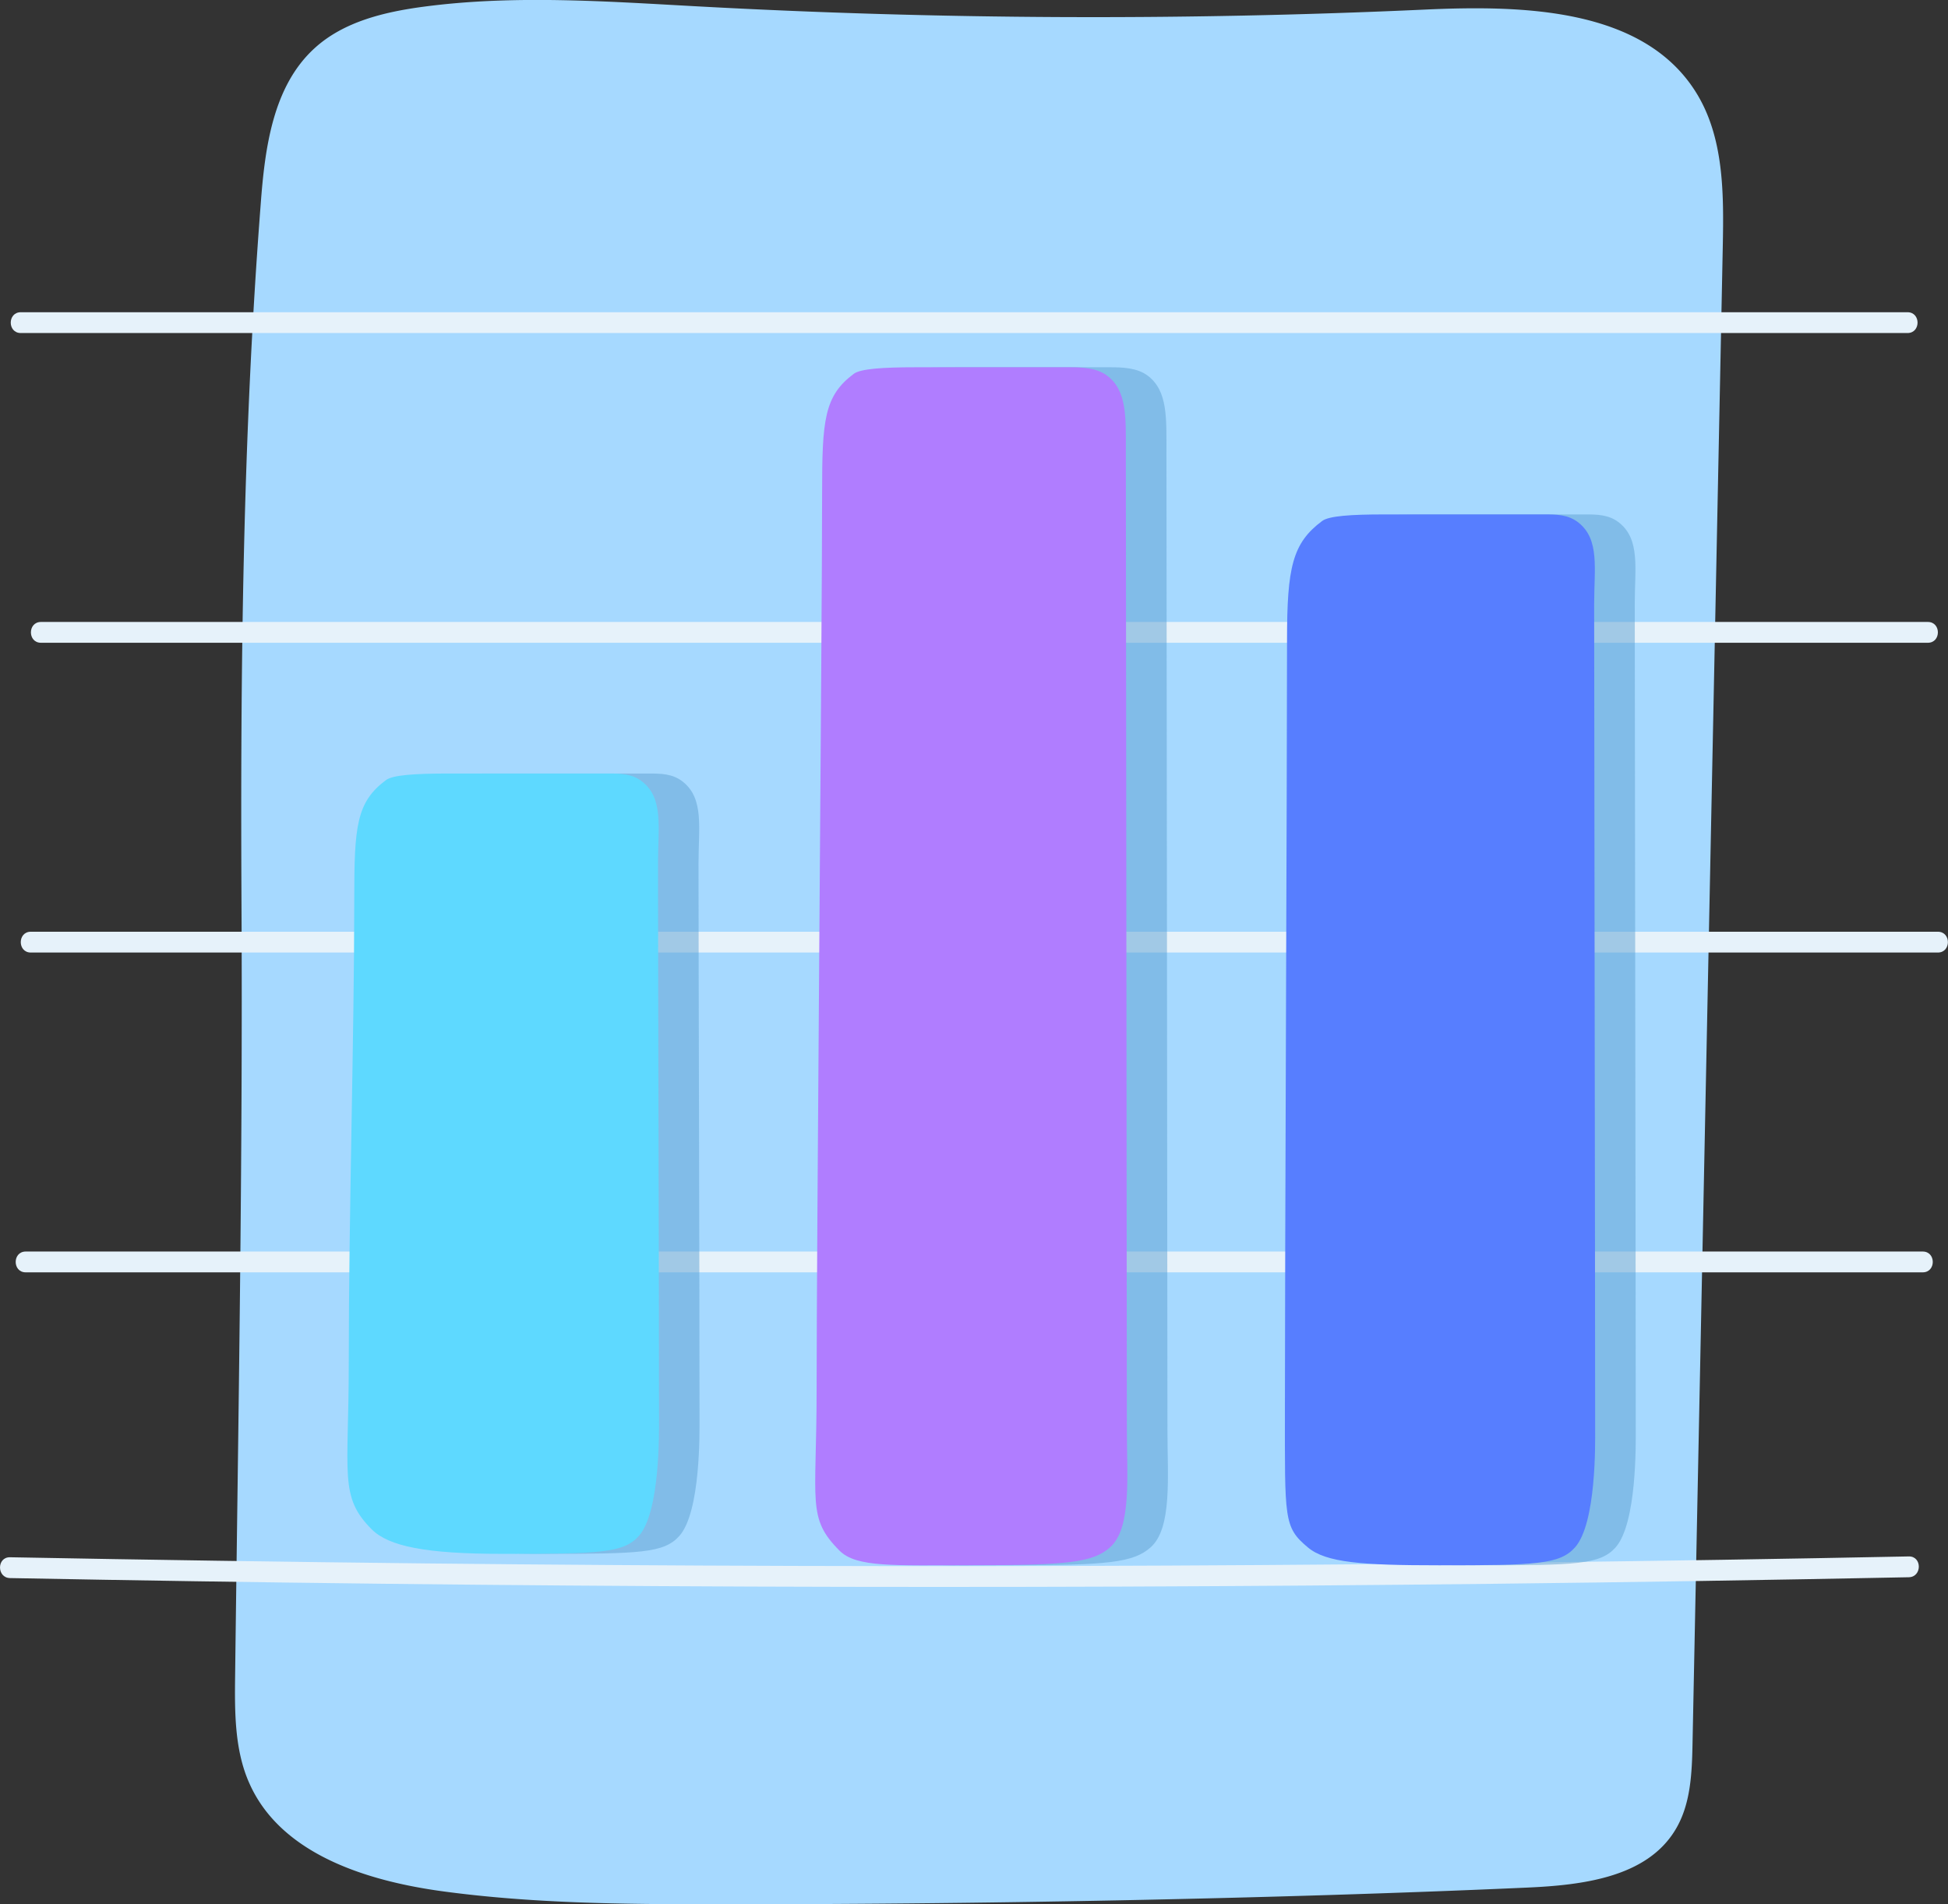
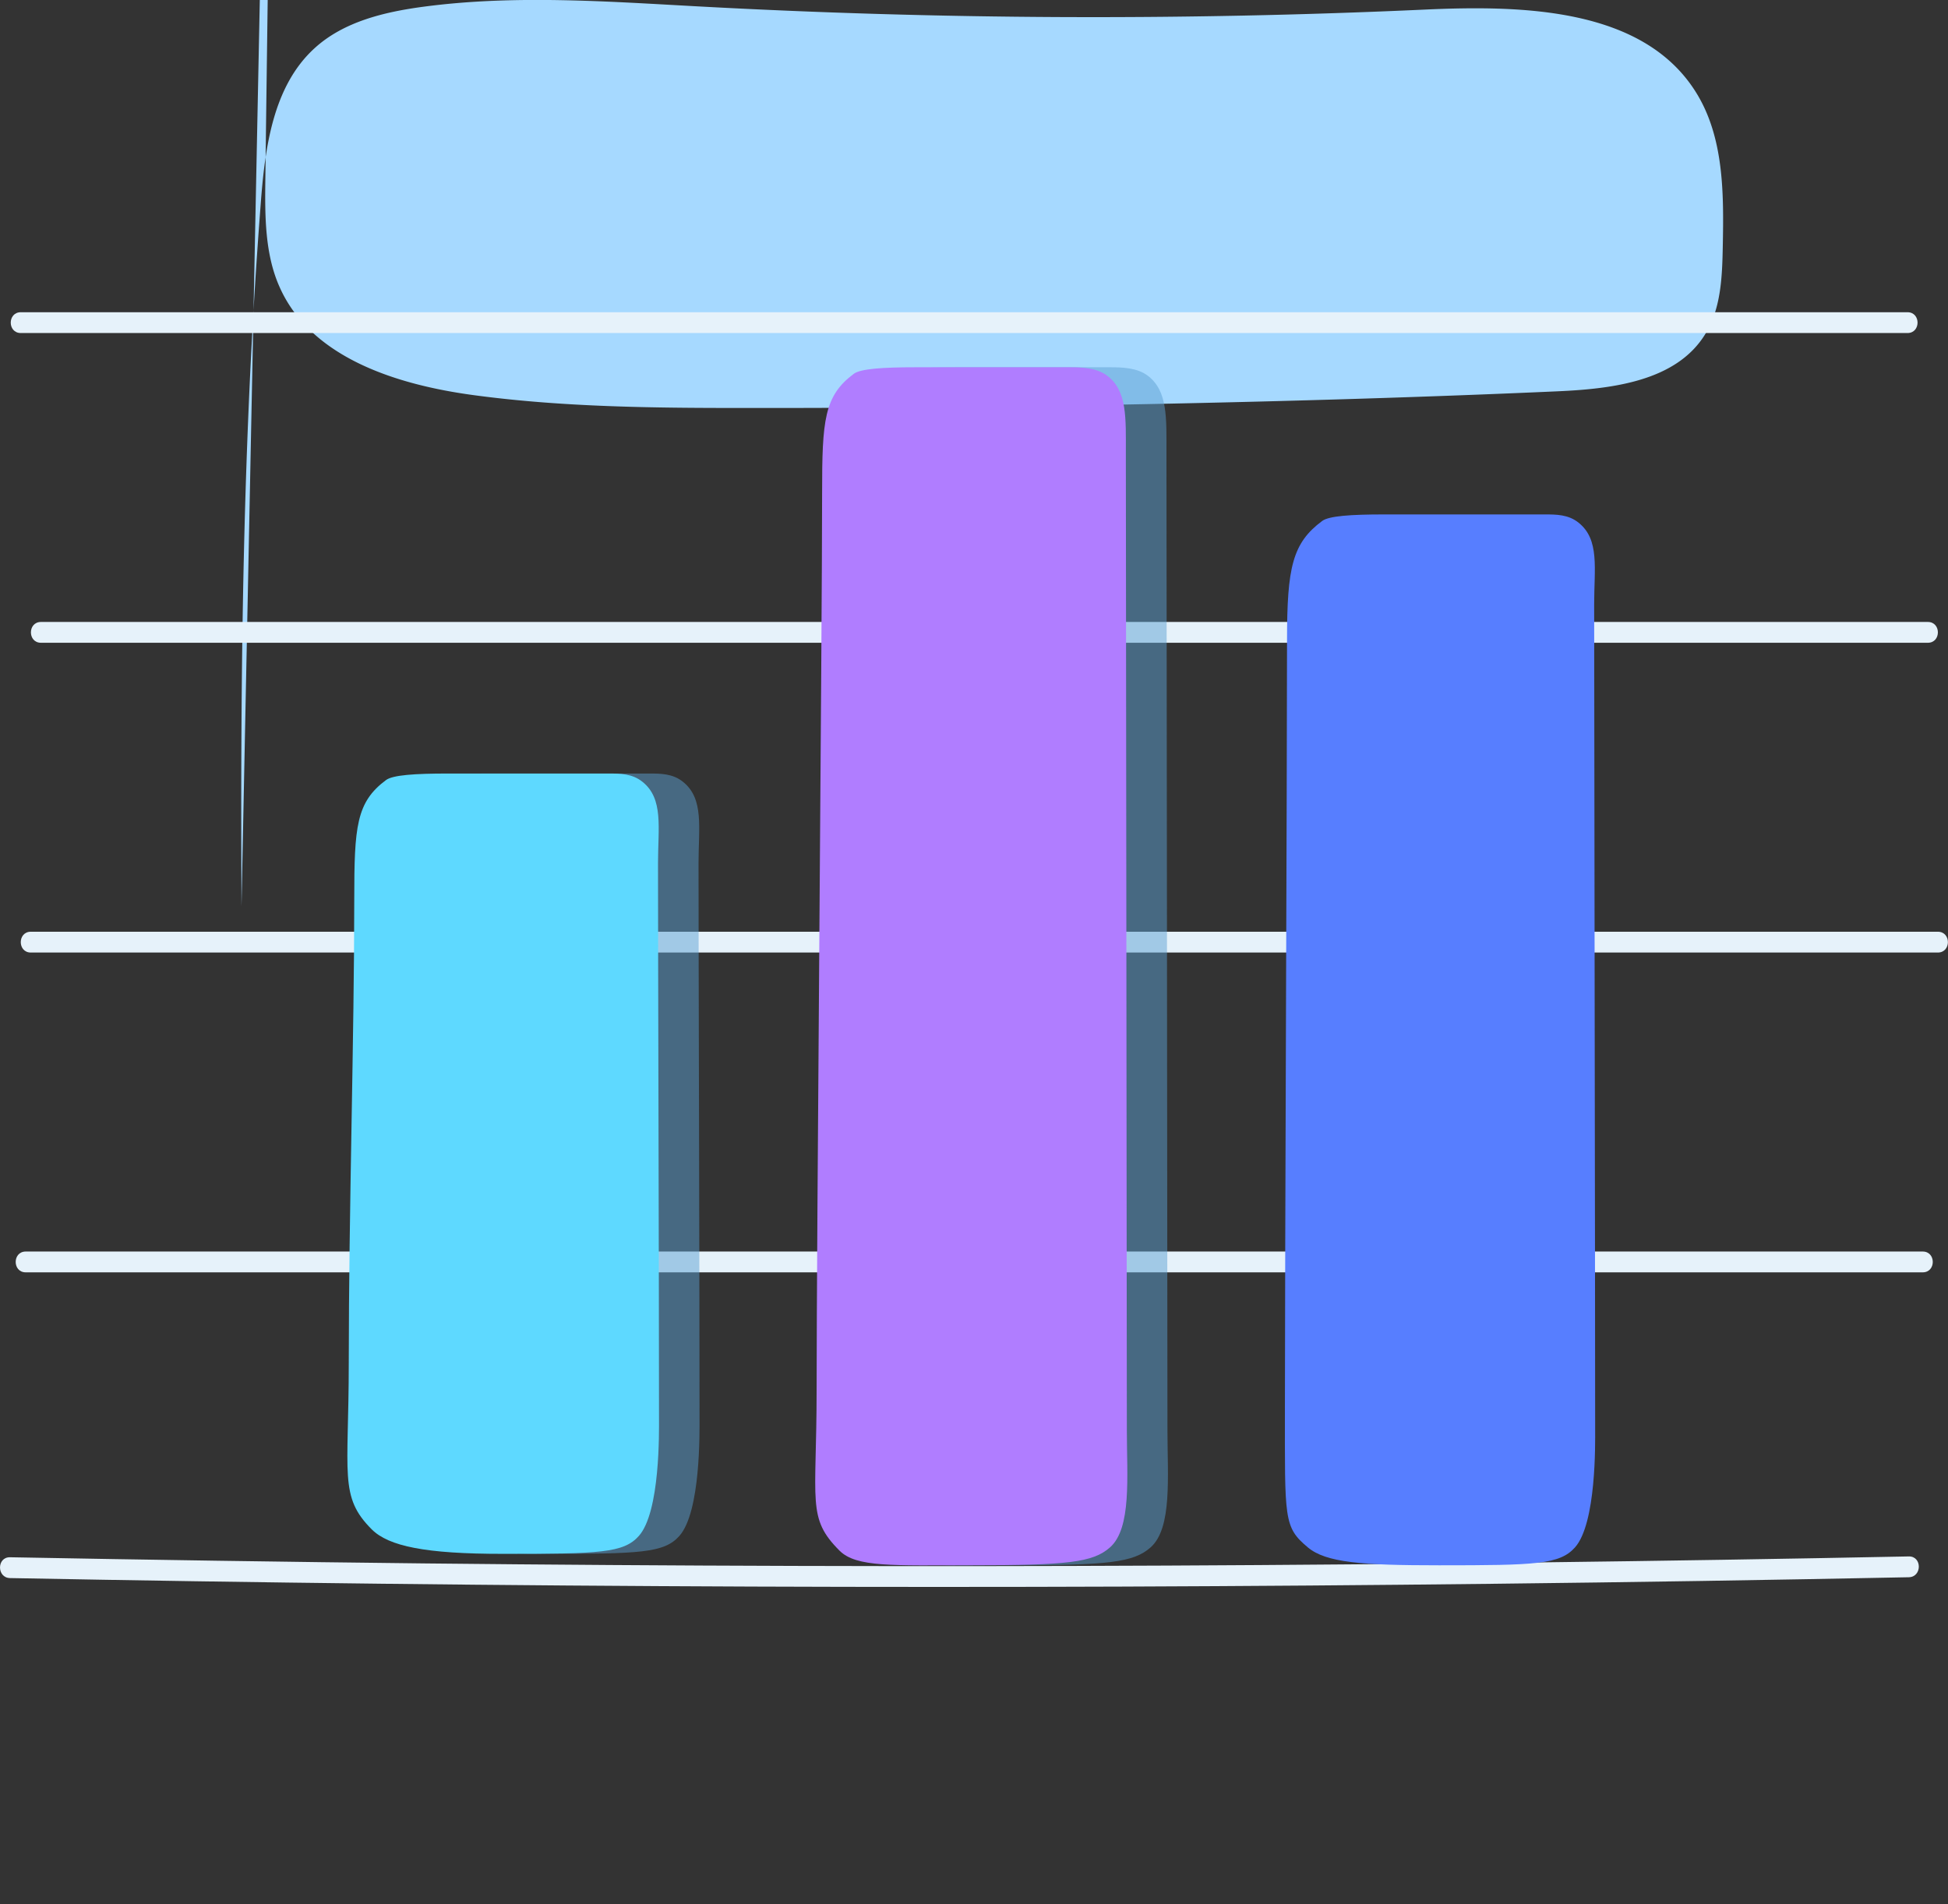
<svg xmlns="http://www.w3.org/2000/svg" viewBox="0 0 467.84 457.44">
  <rect x="0" y="0" width="467.84" height="457.44" fill="#333333" stroke="none" />
  <defs>
    <style>.cls-3{opacity:.5}.cls-4{fill:#5ca0d1}</style>
  </defs>
  <g id="Layer_2" data-name="Layer 2">
    <g id="Layer_1-2" data-name="Layer 1">
-       <path d="M58 217.69c-.28-56.2.27-112.44 4.6-168.48 1-13.56 2.89-28.45 12.93-37.61 7-6.42 16.84-8.75 26.28-10 21.69-2.87 43.69-1.27 65.55-.08a1747.31 1747.31 0 0 0 174.91.78c23.87-1.09 52.56-.31 65.12 20 6.66 10.77 6.61 24.23 6.36 36.89l-7.26 359.42c-.14 7.23-.4 14.84-4.17 21-6.92 11.39-22.32 13.22-35.6 13.81-61.21 2.74-134.54 4.08-195.81 4-21.43 0-42.93-.21-64.17-3.05-18.53-2.47-39.27-8.91-46.85-26-3.58-8-3.53-17.18-3.42-26 .75-60.57 1.86-124.07 1.53-184.68z" fill="#a6d9ff" />
+       <path d="M58 217.69c-.28-56.2.27-112.44 4.6-168.48 1-13.56 2.89-28.45 12.93-37.61 7-6.42 16.84-8.75 26.28-10 21.69-2.87 43.69-1.27 65.55-.08a1747.31 1747.31 0 0 0 174.91.78c23.87-1.09 52.56-.31 65.12 20 6.66 10.77 6.61 24.23 6.36 36.89c-.14 7.23-.4 14.84-4.17 21-6.92 11.39-22.32 13.22-35.6 13.81-61.21 2.74-134.54 4.08-195.81 4-21.43 0-42.93-.21-64.17-3.05-18.53-2.47-39.27-8.91-46.85-26-3.58-8-3.53-17.18-3.42-26 .75-60.57 1.86-124.07 1.53-184.68z" fill="#a6d9ff" />
      <path d="M458.42 373.87q-178.2 3.56-356.46 1.68-49.77-.55-99.55-1.48c-3.21-.06-3.21 4.94 0 5q178.22 3.4 356.46 1.37 49.77-.57 99.55-1.57c3.21-.06 3.22-5.06 0-5zm3.35-73.24H6.18c-3.21 0-3.22 5 0 5h455.59c3.22 0 3.22-5 0-5zm3.65-76.82H7.4c-3.21 0-3.22 5 0 5h458c3.22 0 3.23-5 0-5zM463 149.4H9.84c-3.22 0-3.22 5 0 5H463c3.21 0 3.22-5 0-5zM458.11 75H5c-3.22 0-3.23 5 0 5h453.11c3.22 0 3.23-5 0-5z" fill="#e6f2fa" />
      <g class="cls-3">
        <path class="cls-4" d="M99 367.37c-7.88-7.88-5.51-13.15-5.51-40 0-36.11 1.32-78.32 1.32-111.4 0-17.45.49-23.29 7.63-28.6 1.63-1.2 6.91-1.56 14.86-1.56h38.54c2.79 0 5.74 0 8.2 2 5.08 4.07 3.72 11 3.72 19.56 0 23.36.24 98.68.24 133.42 0 2.95.31 22.4-4.85 28.17-3.66 4.1-9.39 4.29-32.61 4.29-18.61.02-27.48-1.84-31.54-5.88z" />
      </g>
      <g class="cls-3">
        <path class="cls-4" d="M211.38 372.49c-7.88-7.89-5.51-11.54-5.51-38.37 0-36.1 1.32-182.66 1.32-215.73 0-17.46.49-23.3 7.63-28.61 1.62-1.2 6.9-1.56 14.86-1.56h36.93c2.78 0 6.47.09 9 2 4.88 3.64 4.53 10.16 4.53 18.76 0 23.35.24 199.81.24 234.55 0 11.16 1.19 23.53-4.05 28.17-4.11 3.64-10.19 4.29-33.41 4.29-18.64.01-27.51.54-31.54-3.5z" />
      </g>
      <g class="cls-3">
-         <path class="cls-4" d="M323.85 371.7c-5.85-4.89-5.51-6.72-5.51-33.54 0-36.11.51-151.35.51-184.42 0-17.45 1.3-23.29 8.44-28.6 1.62-1.21 6.9-1.57 14.86-1.57h38.54c2.78 0 5.73 0 8.2 2 5.08 4.07 3.72 11 3.72 19.57 0 23.35.24 163.66.24 198.4 0 3 .3 22.4-4.85 28.17-3.66 4.1-9.39 4.29-32.61 4.29-18.64 0-27.16-.64-31.54-4.3z" />
-       </g>
+         </g>
      <path d="M89.28 367.37c-7.89-7.88-5.52-13.15-5.52-40 0-36.11 1.32-78.32 1.32-111.4 0-17.45.49-23.29 7.64-28.6 1.62-1.2 6.9-1.56 14.85-1.56h38.55c2.78 0 5.73 0 8.19 2 5.09 4.07 3.72 11 3.72 19.56 0 23.36.24 98.68.24 133.42 0 2.95.31 22.4-4.85 28.17-3.65 4.1-9.39 4.29-32.61 4.29-18.63.02-27.5-1.84-31.53-5.88z" fill="#5ed9ff" />
      <path d="M201.63 372.49c-7.88-7.89-5.51-11.54-5.51-38.37 0-36.1 1.32-182.66 1.32-215.73 0-17.46.49-23.3 7.63-28.61 1.63-1.2 6.9-1.56 14.86-1.56h36.94c2.78 0 6.47.09 9 2 4.88 3.64 4.52 10.16 4.52 18.76 0 23.35.24 199.81.24 234.55 0 11.16 1.19 23.53-4.05 28.17-4.11 3.64-10.19 4.29-33.41 4.29-18.63.01-27.5.54-31.54-3.5z" fill="#b07dff" />
      <path d="M314.1 371.7c-5.84-4.89-5.51-6.72-5.51-33.54 0-36.11.51-151.35.51-184.42 0-17.45 1.3-23.29 8.44-28.6 1.62-1.21 6.9-1.57 14.86-1.57h38.54c2.78 0 5.74 0 8.2 2 5.08 4.07 3.72 11 3.72 19.57 0 23.35.24 163.66.24 198.4 0 3 .31 22.4-4.85 28.17-3.66 4.1-9.39 4.29-32.61 4.29-18.64 0-27.16-.64-31.54-4.3z" fill="#577eff" />
    </g>
  </g>
</svg>